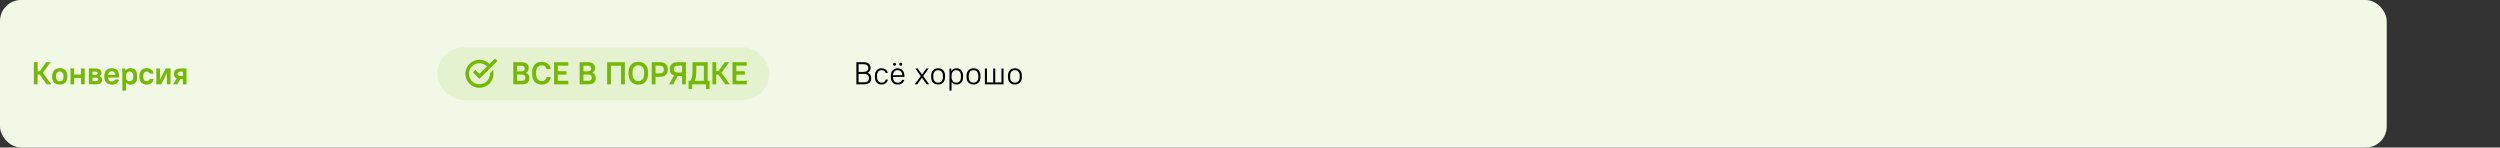
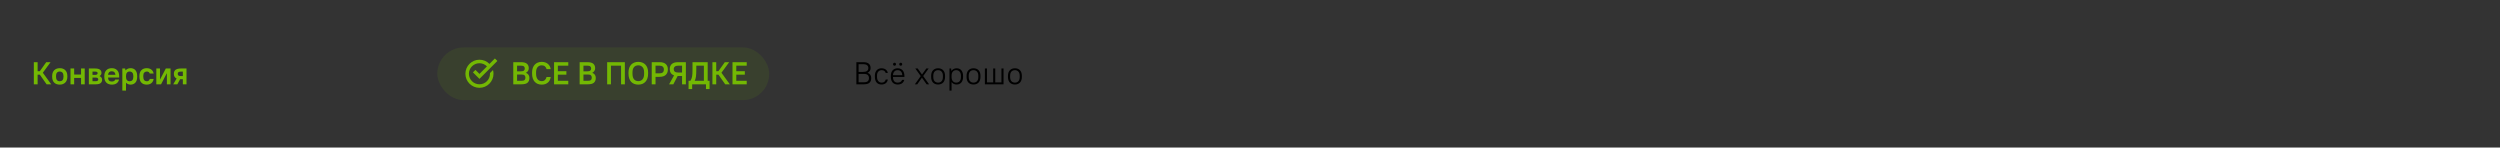
<svg xmlns="http://www.w3.org/2000/svg" width="949" height="56" viewBox="0 0 949 56" fill="none">
  <rect x="0" y="0" width="949" height="56" fill="#333333" stroke="none" />
-   <rect width="906" height="56" rx="8" fill="#F1F8E6" />
  <path d="M12.84 23.6H14.28V27.02H15.12L17.544 23.6H19.2L16.26 27.608L19.44 32H17.688L15.12 28.34H14.28V32H12.84V23.6ZM22.683 32.12C21.779 32.12 21.071 31.864 20.559 31.352C20.055 30.832 19.803 30.092 19.803 29.132V28.868C19.803 28.396 19.867 27.976 19.995 27.608C20.131 27.24 20.323 26.928 20.571 26.672C20.827 26.416 21.131 26.22 21.483 26.084C21.835 25.948 22.235 25.88 22.683 25.88C23.587 25.88 24.291 26.14 24.795 26.66C25.307 27.172 25.563 27.908 25.563 28.868V29.132C25.563 29.604 25.495 30.024 25.359 30.392C25.231 30.76 25.039 31.072 24.783 31.328C24.535 31.584 24.231 31.78 23.871 31.916C23.519 32.052 23.123 32.12 22.683 32.12ZM22.683 30.848C23.123 30.848 23.467 30.712 23.715 30.44C23.971 30.16 24.099 29.724 24.099 29.132V28.868C24.099 28.292 23.971 27.864 23.715 27.584C23.459 27.296 23.115 27.152 22.683 27.152C22.243 27.152 21.895 27.292 21.639 27.572C21.391 27.844 21.267 28.276 21.267 28.868V29.132C21.267 29.708 21.395 30.14 21.651 30.428C21.907 30.708 22.251 30.848 22.683 30.848ZM26.761 26H28.152V28.304H30.768V26H32.16V32H30.768V29.576H28.152V32H26.761V26ZM33.721 26H36.121C36.553 26 36.921 26.04 37.225 26.12C37.529 26.2 37.777 26.316 37.969 26.468C38.161 26.612 38.301 26.788 38.389 26.996C38.477 27.204 38.521 27.436 38.521 27.692C38.521 27.94 38.457 28.168 38.329 28.376C38.201 28.576 38.021 28.74 37.789 28.868V28.892C38.093 29.012 38.329 29.192 38.497 29.432C38.673 29.672 38.761 29.944 38.761 30.248C38.761 30.792 38.577 31.22 38.209 31.532C37.849 31.844 37.233 32 36.361 32H33.721V26ZM37.057 27.776C37.057 27.584 36.985 27.436 36.841 27.332C36.705 27.228 36.445 27.176 36.061 27.176H35.113V28.424H36.061C36.445 28.424 36.705 28.364 36.841 28.244C36.985 28.124 37.057 27.968 37.057 27.776ZM37.297 30.14C37.297 29.932 37.221 29.768 37.069 29.648C36.925 29.52 36.669 29.456 36.301 29.456H35.113V30.824H36.301C36.669 30.824 36.925 30.764 37.069 30.644C37.221 30.516 37.297 30.348 37.297 30.14ZM42.476 32.12C41.572 32.12 40.864 31.864 40.352 31.352C39.848 30.832 39.596 30.092 39.596 29.132V28.868C39.596 28.396 39.66 27.976 39.788 27.608C39.924 27.232 40.112 26.916 40.352 26.66C40.6 26.404 40.896 26.212 41.24 26.084C41.592 25.948 41.984 25.88 42.416 25.88C43.288 25.88 43.976 26.14 44.48 26.66C44.984 27.18 45.236 27.936 45.236 28.928V29.432H41C41.04 29.96 41.172 30.344 41.396 30.584C41.62 30.824 41.96 30.944 42.416 30.944C43.136 30.944 43.576 30.696 43.736 30.2H45.176C45.04 30.824 44.736 31.3 44.264 31.628C43.8 31.956 43.204 32.12 42.476 32.12ZM42.416 27.056C41.992 27.056 41.668 27.164 41.444 27.38C41.22 27.588 41.076 27.928 41.012 28.4H43.82C43.764 27.928 43.624 27.588 43.4 27.38C43.176 27.164 42.848 27.056 42.416 27.056ZM46.436 26H47.516L47.636 26.72H47.66C48.148 26.16 48.788 25.88 49.58 25.88C49.956 25.88 50.296 25.944 50.6 26.072C50.912 26.192 51.176 26.376 51.392 26.624C51.608 26.872 51.776 27.184 51.896 27.56C52.016 27.928 52.076 28.364 52.076 28.868V29.132C52.076 30.124 51.844 30.872 51.38 31.376C50.924 31.872 50.324 32.12 49.58 32.12C49.236 32.12 48.908 32.056 48.596 31.928C48.292 31.8 48.044 31.624 47.852 31.4H47.828V34.4H46.436V26ZM49.22 30.848C49.652 30.848 49.992 30.712 50.24 30.44C50.488 30.168 50.612 29.732 50.612 29.132V28.868C50.612 28.284 50.484 27.852 50.228 27.572C49.98 27.292 49.644 27.152 49.22 27.152C48.788 27.152 48.448 27.292 48.2 27.572C47.952 27.844 47.828 28.28 47.828 28.88V29.144C47.828 29.72 47.952 30.148 48.2 30.428C48.456 30.708 48.796 30.848 49.22 30.848ZM55.68 32.12C54.824 32.12 54.148 31.864 53.652 31.352C53.164 30.832 52.92 30.072 52.92 29.072V28.808C52.92 28.344 52.984 27.932 53.112 27.572C53.24 27.212 53.424 26.908 53.664 26.66C53.904 26.404 54.192 26.212 54.528 26.084C54.872 25.948 55.256 25.88 55.68 25.88C56.072 25.88 56.42 25.932 56.724 26.036C57.036 26.14 57.3 26.284 57.516 26.468C57.74 26.652 57.916 26.868 58.044 27.116C58.18 27.364 58.272 27.632 58.32 27.92H56.856C56.768 27.688 56.636 27.504 56.46 27.368C56.292 27.224 56.052 27.152 55.74 27.152C55.356 27.152 55.032 27.28 54.768 27.536C54.512 27.792 54.384 28.216 54.384 28.808V29.072C54.384 29.4 54.416 29.676 54.48 29.9C54.552 30.124 54.648 30.308 54.768 30.452C54.896 30.588 55.04 30.688 55.2 30.752C55.368 30.816 55.548 30.848 55.74 30.848C56.052 30.848 56.292 30.772 56.46 30.62C56.636 30.468 56.768 30.248 56.856 29.96H58.32C58.272 30.28 58.18 30.572 58.044 30.836C57.916 31.1 57.74 31.328 57.516 31.52C57.3 31.712 57.036 31.86 56.724 31.964C56.42 32.068 56.072 32.12 55.68 32.12ZM59.339 26H60.731V30.2H60.755L62.939 26H64.739V32H63.347V27.8H63.323L61.139 32H59.339V26ZM67.043 29.792C66.675 29.632 66.407 29.404 66.24 29.108C66.079 28.804 65.999 28.444 65.999 28.028C65.999 27.708 66.047 27.424 66.144 27.176C66.24 26.92 66.391 26.708 66.6 26.54C66.816 26.364 67.091 26.232 67.427 26.144C67.763 26.048 68.168 26 68.639 26H70.799V32H69.407V30.056H68.639H68.376L67.32 32H65.76L67.043 29.792ZM67.463 28.028C67.463 28.3 67.552 28.512 67.728 28.664C67.912 28.808 68.236 28.88 68.7 28.88H69.407V27.176H68.7C68.236 27.176 67.912 27.252 67.728 27.404C67.552 27.548 67.463 27.756 67.463 28.028Z" fill="#73B803" />
  <rect x="166" y="18" width="126" height="20" rx="10" fill="#73B803" fill-opacity="0.1" />
  <path d="M188.804 23.138L187.861 22.195L185.799 24.258C184.832 23.276 183.487 22.667 181.999 22.667C179.054 22.667 176.666 25.055 176.666 28C176.666 30.946 179.054 33.333 181.999 33.333C184.945 33.333 187.333 30.946 187.333 28C187.333 27.512 187.267 27.039 187.144 26.59L185.991 27.743C185.997 27.828 185.999 27.914 185.999 28C185.999 30.209 184.208 32 181.999 32C179.79 32 177.999 30.209 177.999 28C177.999 25.791 179.79 24 181.999 24C183.118 24 184.13 24.46 184.856 25.2L181.999 28.057L180.471 26.529L179.528 27.471L181.999 29.943L188.804 23.138Z" fill="#73B803" />
  <path d="M194.84 23.6H197.72C198.8 23.6 199.568 23.8 200.024 24.2C200.488 24.6 200.72 25.16 200.72 25.88C200.72 26.656 200.364 27.236 199.652 27.62V27.644C200.524 28.012 200.96 28.656 200.96 29.576C200.96 30.368 200.728 30.972 200.264 31.388C199.808 31.796 199.04 32 197.96 32H194.84V23.6ZM196.28 24.92V27.08H197.66C198.244 27.08 198.648 26.988 198.872 26.804C199.096 26.62 199.208 26.352 199.208 26C199.208 25.648 199.096 25.38 198.872 25.196C198.648 25.012 198.244 24.92 197.66 24.92H196.28ZM196.28 28.28V30.68H197.9C198.484 30.68 198.888 30.584 199.112 30.392C199.336 30.192 199.448 29.888 199.448 29.48C199.448 29.072 199.336 28.772 199.112 28.58C198.888 28.38 198.484 28.28 197.9 28.28H196.28ZM205.641 32.12C205.089 32.12 204.589 32.032 204.141 31.856C203.693 31.672 203.309 31.408 202.989 31.064C202.669 30.712 202.421 30.28 202.245 29.768C202.069 29.248 201.981 28.656 201.981 27.992V27.488C201.981 26.856 202.069 26.292 202.245 25.796C202.421 25.3 202.669 24.88 202.989 24.536C203.309 24.192 203.693 23.932 204.141 23.756C204.597 23.572 205.097 23.48 205.641 23.48C206.137 23.48 206.581 23.552 206.973 23.696C207.373 23.832 207.717 24.024 208.005 24.272C208.293 24.52 208.525 24.812 208.701 25.148C208.877 25.484 208.997 25.848 209.061 26.24H207.501C207.381 25.816 207.169 25.472 206.865 25.208C206.561 24.936 206.153 24.8 205.641 24.8C205.001 24.8 204.481 25.024 204.081 25.472C203.689 25.912 203.493 26.584 203.493 27.488V27.992C203.493 28.472 203.545 28.888 203.649 29.24C203.761 29.592 203.909 29.884 204.093 30.116C204.285 30.348 204.513 30.52 204.777 30.632C205.041 30.744 205.329 30.8 205.641 30.8C206.145 30.8 206.545 30.66 206.841 30.38C207.145 30.1 207.357 29.72 207.477 29.24H209.061C208.997 29.664 208.877 30.052 208.701 30.404C208.525 30.756 208.293 31.06 208.005 31.316C207.717 31.572 207.373 31.772 206.973 31.916C206.581 32.052 206.137 32.12 205.641 32.12ZM210.32 23.6H215.72V24.92H211.76V27.02H215V28.34H211.76V30.68H215.72V32H210.32V23.6ZM220.035 23.6H222.915C223.995 23.6 224.763 23.8 225.219 24.2C225.683 24.6 225.915 25.16 225.915 25.88C225.915 26.656 225.559 27.236 224.847 27.62V27.644C225.719 28.012 226.155 28.656 226.155 29.576C226.155 30.368 225.923 30.972 225.459 31.388C225.003 31.796 224.235 32 223.155 32H220.035V23.6ZM221.475 24.92V27.08H222.855C223.439 27.08 223.843 26.988 224.067 26.804C224.291 26.62 224.403 26.352 224.403 26C224.403 25.648 224.291 25.38 224.067 25.196C223.843 25.012 223.439 24.92 222.855 24.92H221.475ZM221.475 28.28V30.68H223.095C223.679 30.68 224.083 30.584 224.307 30.392C224.531 30.192 224.643 29.888 224.643 29.48C224.643 29.072 224.531 28.772 224.307 28.58C224.083 28.38 223.679 28.28 223.095 28.28H221.475ZM230.477 23.6H237.197V32H235.757V24.92H231.917V32H230.477V23.6ZM242.299 32.12C241.731 32.12 241.219 32.032 240.763 31.856C240.307 31.672 239.915 31.408 239.587 31.064C239.267 30.712 239.019 30.28 238.843 29.768C238.667 29.248 238.579 28.656 238.579 27.992V27.488C238.579 26.856 238.667 26.292 238.843 25.796C239.019 25.3 239.267 24.88 239.587 24.536C239.915 24.192 240.307 23.932 240.763 23.756C241.227 23.572 241.739 23.48 242.299 23.48C242.859 23.48 243.367 23.572 243.823 23.756C244.287 23.932 244.679 24.192 244.999 24.536C245.327 24.872 245.579 25.292 245.755 25.796C245.931 26.292 246.019 26.856 246.019 27.488V27.992C246.019 28.656 245.931 29.244 245.755 29.756C245.579 30.268 245.327 30.7 244.999 31.052C244.679 31.404 244.287 31.672 243.823 31.856C243.367 32.032 242.859 32.12 242.299 32.12ZM242.299 30.8C242.963 30.8 243.495 30.576 243.895 30.128C244.303 29.68 244.507 28.968 244.507 27.992V27.488C244.507 26.592 244.303 25.92 243.895 25.472C243.487 25.024 242.955 24.8 242.299 24.8C241.627 24.8 241.091 25.02 240.691 25.46C240.291 25.9 240.091 26.576 240.091 27.488V27.992C240.091 28.952 240.291 29.66 240.691 30.116C241.099 30.572 241.635 30.8 242.299 30.8ZM247.399 23.6H250.339C251.427 23.6 252.227 23.844 252.739 24.332C253.259 24.812 253.519 25.492 253.519 26.372C253.519 27.244 253.255 27.928 252.727 28.424C252.199 28.92 251.403 29.168 250.339 29.168H248.839V32H247.399V23.6ZM248.839 24.92V27.848H250.279C250.895 27.848 251.335 27.724 251.599 27.476C251.871 27.228 252.007 26.86 252.007 26.372C252.007 25.916 251.867 25.56 251.587 25.304C251.307 25.048 250.871 24.92 250.279 24.92H248.839ZM255.878 28.616C255.326 28.416 254.914 28.112 254.642 27.704C254.37 27.288 254.234 26.796 254.234 26.228C254.234 25.42 254.49 24.78 255.002 24.308C255.522 23.836 256.326 23.6 257.414 23.6H260.354V32H258.914V28.856H257.234L255.602 32H253.994L255.878 28.616ZM258.914 27.536V24.92H257.474C256.882 24.92 256.446 25.044 256.166 25.292C255.886 25.532 255.746 25.844 255.746 26.228C255.746 26.636 255.878 26.956 256.142 27.188C256.414 27.42 256.858 27.536 257.474 27.536H258.914ZM261.375 30.68H262.071C262.239 30.408 262.375 30.148 262.479 29.9C262.583 29.652 262.663 29.372 262.719 29.06C262.783 28.748 262.823 28.38 262.839 27.956C262.863 27.524 262.875 26.992 262.875 26.36V23.6H268.635V30.68H269.355V33.8H267.987V32H262.743V33.8H261.375V30.68ZM267.195 30.68V24.92H264.315V26.36C264.315 26.952 264.303 27.472 264.279 27.92C264.263 28.36 264.231 28.748 264.183 29.084C264.135 29.42 264.071 29.716 263.991 29.972C263.911 30.22 263.815 30.456 263.703 30.68H267.195ZM270.438 23.6H271.878V27.02H272.718L275.142 23.6H276.798L273.858 27.608L277.038 32H275.286L272.718 28.34H271.878V32H270.438V23.6ZM278.055 23.6H283.455V24.92H279.495V27.02H282.735V28.34H279.495V30.68H283.455V32H278.055V23.6Z" fill="#73B803" />
  <path d="M325.08 23.6H327.72C328.68 23.6 329.38 23.8 329.82 24.2C330.26 24.592 330.48 25.136 330.48 25.832C330.48 26.248 330.38 26.608 330.18 26.912C329.988 27.216 329.708 27.452 329.34 27.62V27.644C329.796 27.804 330.14 28.056 330.372 28.4C330.604 28.736 330.72 29.152 330.72 29.648C330.72 30.408 330.5 30.992 330.06 31.4C329.62 31.8 328.92 32 327.96 32H325.08V23.6ZM325.92 24.368V27.296H327.66C328.364 27.296 328.864 27.168 329.16 26.912C329.464 26.648 329.616 26.288 329.616 25.832C329.616 25.376 329.464 25.02 329.16 24.764C328.864 24.5 328.364 24.368 327.66 24.368H325.92ZM325.92 28.064V31.232H327.9C328.604 31.232 329.104 31.1 329.4 30.836C329.704 30.564 329.856 30.168 329.856 29.648C329.856 29.128 329.704 28.736 329.4 28.472C329.104 28.2 328.604 28.064 327.9 28.064H325.92ZM334.621 32.084C334.245 32.084 333.901 32.024 333.589 31.904C333.277 31.776 333.009 31.588 332.785 31.34C332.569 31.092 332.401 30.784 332.281 30.416C332.161 30.048 332.101 29.624 332.101 29.144V28.736C332.101 28.288 332.161 27.892 332.281 27.548C332.409 27.196 332.581 26.9 332.797 26.66C333.021 26.42 333.285 26.236 333.589 26.108C333.901 25.98 334.245 25.916 334.621 25.916C334.973 25.916 335.289 25.964 335.569 26.06C335.849 26.148 336.089 26.276 336.289 26.444C336.489 26.604 336.649 26.792 336.769 27.008C336.889 27.216 336.973 27.44 337.021 27.68H336.205C336.117 27.384 335.953 27.136 335.713 26.936C335.473 26.736 335.129 26.636 334.681 26.636C334.169 26.636 333.745 26.816 333.409 27.176C333.081 27.536 332.917 28.056 332.917 28.736V29.144C332.917 29.88 333.085 30.436 333.421 30.812C333.757 31.18 334.177 31.364 334.681 31.364C335.129 31.364 335.473 31.26 335.713 31.052C335.953 30.844 336.117 30.56 336.205 30.2H337.021C336.973 30.472 336.889 30.724 336.769 30.956C336.649 31.18 336.489 31.376 336.289 31.544C336.089 31.712 335.849 31.844 335.569 31.94C335.289 32.036 334.973 32.084 334.621 32.084ZM340.74 32.084C340.356 32.084 340.004 32.02 339.684 31.892C339.364 31.764 339.092 31.58 338.868 31.34C338.644 31.092 338.468 30.792 338.34 30.44C338.22 30.08 338.16 29.668 338.16 29.204V28.796C338.16 28.34 338.22 27.932 338.34 27.572C338.468 27.212 338.644 26.912 338.868 26.672C339.1 26.424 339.372 26.236 339.684 26.108C340.004 25.98 340.356 25.916 340.74 25.916C341.124 25.916 341.476 25.98 341.796 26.108C342.116 26.236 342.388 26.424 342.612 26.672C342.836 26.92 343.008 27.228 343.128 27.596C343.256 27.956 343.32 28.376 343.32 28.856V29.216H338.976C338.976 29.912 339.128 30.444 339.432 30.812C339.736 31.18 340.172 31.364 340.74 31.364C341.596 31.364 342.164 31.016 342.444 30.32H343.26C343.116 30.896 342.828 31.336 342.396 31.64C341.972 31.936 341.42 32.084 340.74 32.084ZM340.74 26.636C340.228 26.636 339.816 26.8 339.504 27.128C339.192 27.448 339.016 27.92 338.976 28.544H342.504C342.464 27.896 342.284 27.416 341.964 27.104C341.652 26.792 341.244 26.636 340.74 26.636ZM339.564 24.944C339.404 24.944 339.268 24.892 339.156 24.788C339.052 24.676 339 24.54 339 24.38C339 24.22 339.052 24.088 339.156 23.984C339.268 23.872 339.404 23.816 339.564 23.816C339.724 23.816 339.856 23.872 339.96 23.984C340.072 24.088 340.128 24.22 340.128 24.38C340.128 24.54 340.072 24.676 339.96 24.788C339.856 24.892 339.724 24.944 339.564 24.944ZM341.916 24.944C341.756 24.944 341.62 24.892 341.508 24.788C341.404 24.676 341.352 24.54 341.352 24.38C341.352 24.22 341.404 24.088 341.508 23.984C341.62 23.872 341.756 23.816 341.916 23.816C342.076 23.816 342.208 23.872 342.312 23.984C342.424 24.088 342.48 24.22 342.48 24.38C342.48 24.54 342.424 24.676 342.312 24.788C342.208 24.892 342.076 24.944 341.916 24.944ZM349.512 28.88L347.448 26H348.36L349.992 28.292L351.624 26H352.512L350.448 28.868L352.68 32H351.744L349.968 29.492L348.192 32H347.28L349.512 28.88ZM356.105 32.084C355.297 32.084 354.653 31.836 354.173 31.34C353.701 30.844 353.465 30.132 353.465 29.204V28.796C353.465 28.34 353.525 27.932 353.645 27.572C353.773 27.212 353.953 26.912 354.185 26.672C354.417 26.424 354.693 26.236 355.013 26.108C355.341 25.98 355.705 25.916 356.105 25.916C356.913 25.916 357.553 26.164 358.025 26.66C358.505 27.156 358.745 27.868 358.745 28.796V29.204C358.745 29.66 358.681 30.068 358.553 30.428C358.433 30.788 358.257 31.092 358.025 31.34C357.793 31.58 357.513 31.764 357.185 31.892C356.865 32.02 356.505 32.084 356.105 32.084ZM356.105 31.364C356.657 31.364 357.097 31.184 357.425 30.824C357.761 30.464 357.929 29.924 357.929 29.204V28.796C357.929 28.084 357.761 27.548 357.425 27.188C357.089 26.82 356.649 26.636 356.105 26.636C355.553 26.636 355.109 26.816 354.773 27.176C354.445 27.536 354.281 28.076 354.281 28.796V29.204C354.281 29.916 354.449 30.456 354.785 30.824C355.121 31.184 355.561 31.364 356.105 31.364ZM360.422 26H361.046L361.142 26.9H361.166C361.43 26.556 361.722 26.308 362.042 26.156C362.362 25.996 362.738 25.916 363.17 25.916C363.522 25.916 363.846 25.98 364.142 26.108C364.438 26.228 364.69 26.412 364.898 26.66C365.114 26.9 365.282 27.2 365.402 27.56C365.522 27.92 365.582 28.332 365.582 28.796V29.204C365.582 29.668 365.522 30.08 365.402 30.44C365.282 30.792 365.114 31.092 364.898 31.34C364.682 31.58 364.426 31.764 364.13 31.892C363.834 32.02 363.514 32.084 363.17 32.084C362.306 32.084 361.662 31.776 361.238 31.16H361.214V34.4H360.422V26ZM362.99 31.364C363.518 31.364 363.946 31.188 364.274 30.836C364.602 30.476 364.766 29.932 364.766 29.204V28.796C364.766 28.084 364.598 27.548 364.262 27.188C363.934 26.82 363.51 26.636 362.99 26.636C362.462 26.636 362.034 26.816 361.706 27.176C361.378 27.528 361.214 28.068 361.214 28.796V29.204C361.214 29.916 361.378 30.456 361.706 30.824C362.042 31.184 362.47 31.364 362.99 31.364ZM369.546 32.084C368.738 32.084 368.094 31.836 367.614 31.34C367.142 30.844 366.906 30.132 366.906 29.204V28.796C366.906 28.34 366.966 27.932 367.086 27.572C367.214 27.212 367.394 26.912 367.626 26.672C367.858 26.424 368.134 26.236 368.454 26.108C368.782 25.98 369.146 25.916 369.546 25.916C370.354 25.916 370.994 26.164 371.466 26.66C371.946 27.156 372.186 27.868 372.186 28.796V29.204C372.186 29.66 372.122 30.068 371.994 30.428C371.874 30.788 371.698 31.092 371.466 31.34C371.234 31.58 370.954 31.764 370.626 31.892C370.306 32.02 369.946 32.084 369.546 32.084ZM369.546 31.364C370.098 31.364 370.538 31.184 370.866 30.824C371.202 30.464 371.37 29.924 371.37 29.204V28.796C371.37 28.084 371.202 27.548 370.866 27.188C370.53 26.82 370.09 26.636 369.546 26.636C368.994 26.636 368.55 26.816 368.214 27.176C367.886 27.536 367.722 28.076 367.722 28.796V29.204C367.722 29.916 367.89 30.456 368.226 30.824C368.562 31.184 369.002 31.364 369.546 31.364ZM373.864 26H374.656V31.28H377.008V26H377.8V31.28H380.152V26H380.944V32H373.864V26ZM385.261 32.084C384.453 32.084 383.809 31.836 383.329 31.34C382.857 30.844 382.621 30.132 382.621 29.204V28.796C382.621 28.34 382.681 27.932 382.801 27.572C382.929 27.212 383.109 26.912 383.341 26.672C383.573 26.424 383.849 26.236 384.169 26.108C384.497 25.98 384.861 25.916 385.261 25.916C386.069 25.916 386.709 26.164 387.181 26.66C387.661 27.156 387.901 27.868 387.901 28.796V29.204C387.901 29.66 387.837 30.068 387.709 30.428C387.589 30.788 387.413 31.092 387.181 31.34C386.949 31.58 386.669 31.764 386.341 31.892C386.021 32.02 385.661 32.084 385.261 32.084ZM385.261 31.364C385.813 31.364 386.253 31.184 386.581 30.824C386.917 30.464 387.085 29.924 387.085 29.204V28.796C387.085 28.084 386.917 27.548 386.581 27.188C386.245 26.82 385.805 26.636 385.261 26.636C384.709 26.636 384.265 26.816 383.929 27.176C383.601 27.536 383.437 28.076 383.437 28.796V29.204C383.437 29.916 383.605 30.456 383.941 30.824C384.277 31.184 384.717 31.364 385.261 31.364Z" fill="black" />
</svg>